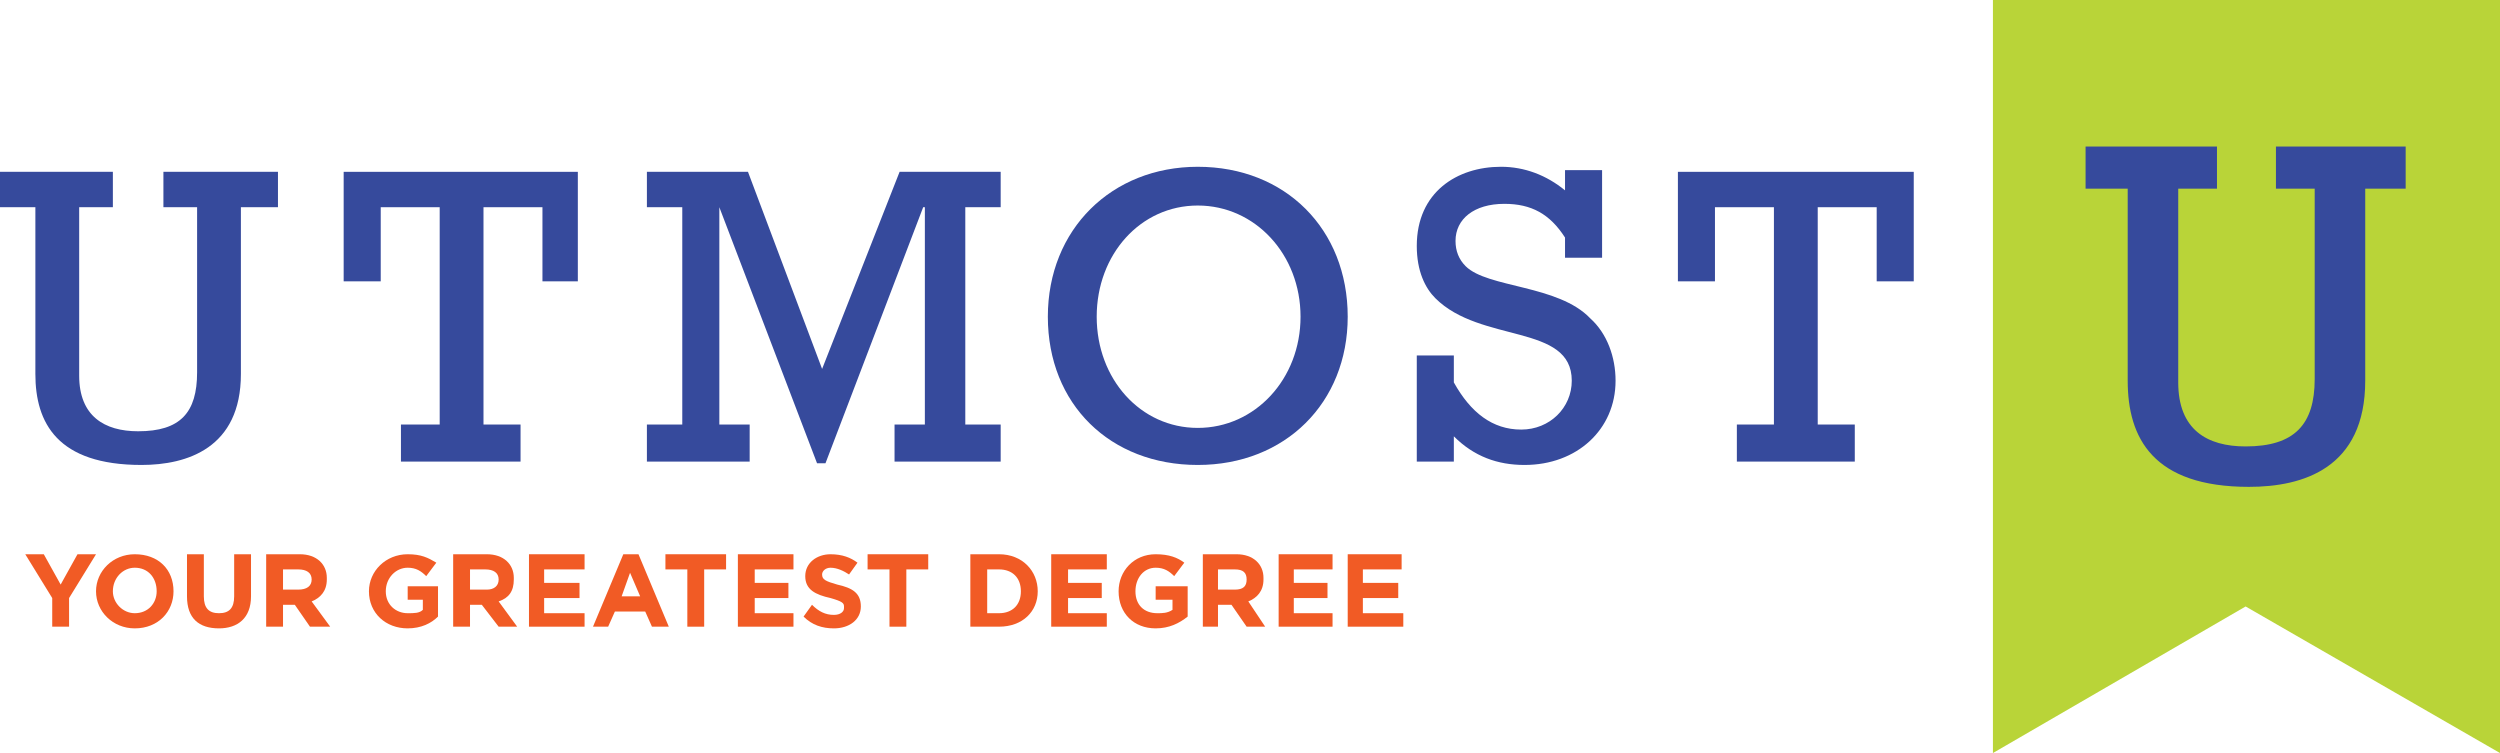
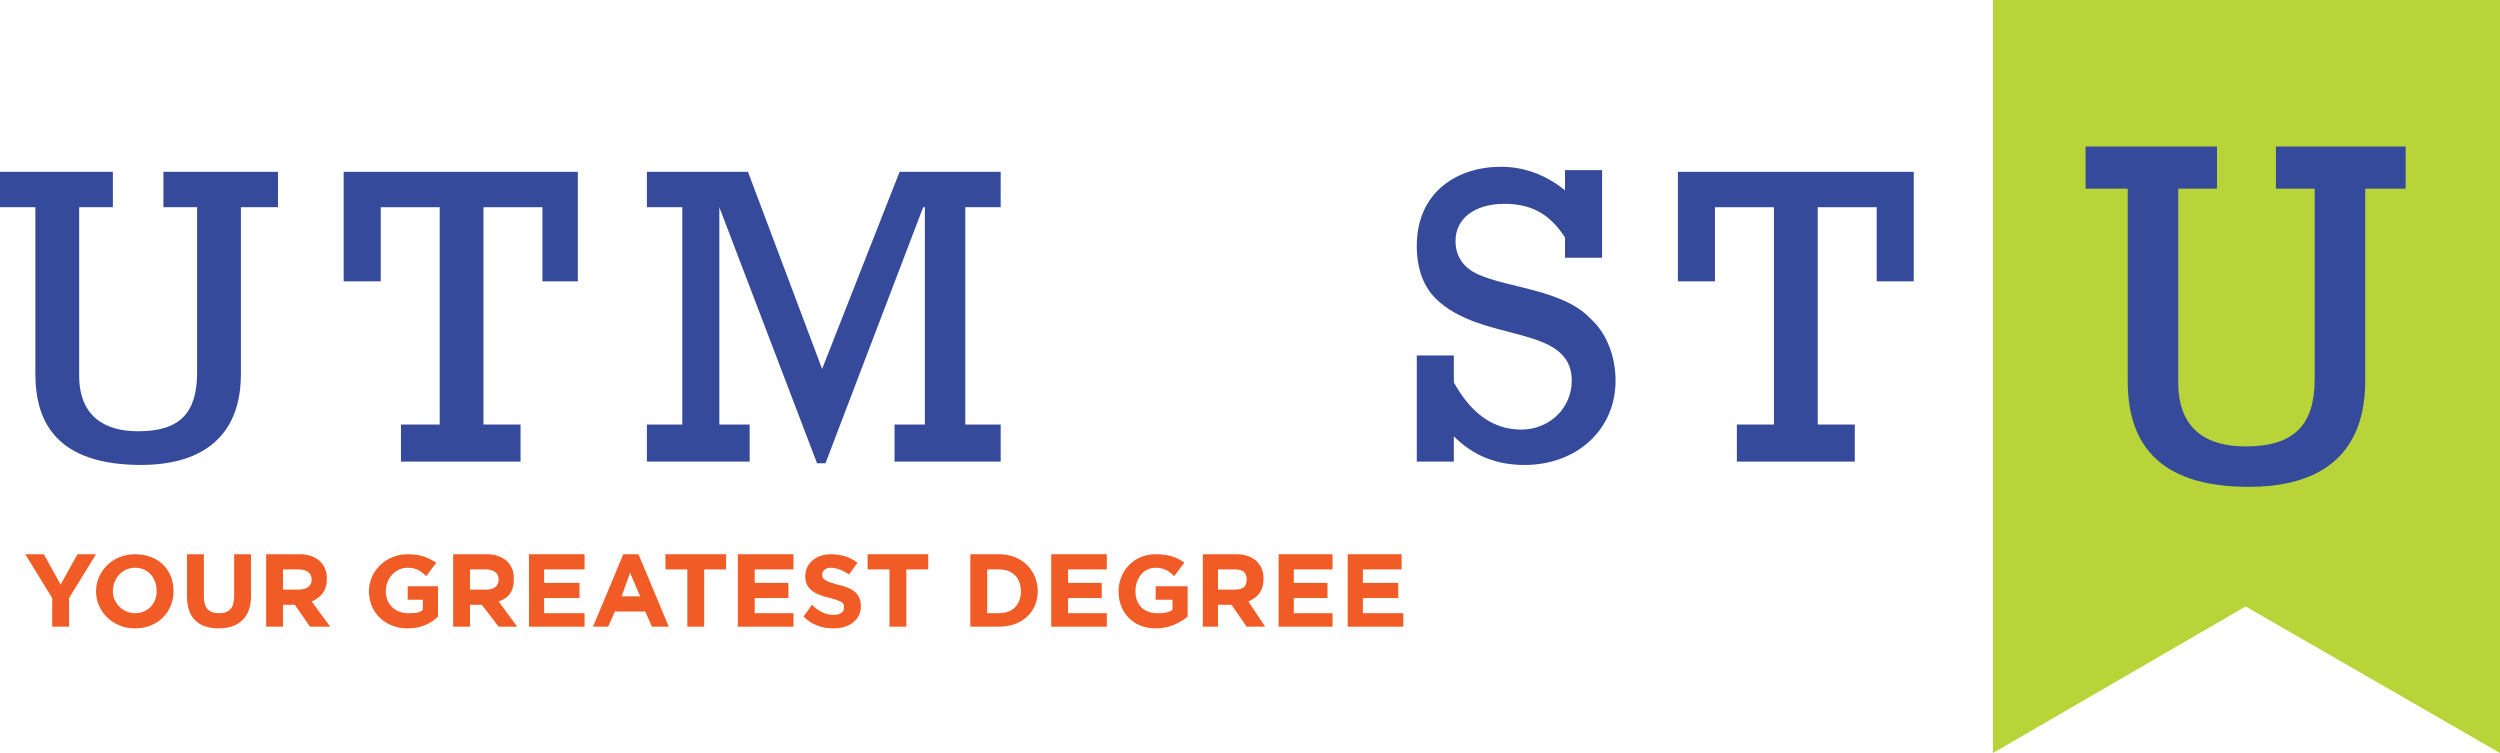
<svg xmlns="http://www.w3.org/2000/svg" id="Layer_1" viewBox="0 0 178.08 53.64">
  <path d="M17.16,14.76v11.88c0,5.28-3.84,6.48-7.08,6.48-6,0-7.56-3-7.56-6.48V14.76H0v-2.52H8.04v2.52h-2.4v12c0,2.88,1.8,3.96,4.2,3.96,3,0,4.2-1.32,4.2-4.2V14.76h-2.4v-2.52h8.16v2.52h-2.64Z" fill="#364a9c" />
  <polygon points="38.64 20.04 38.64 14.76 34.44 14.76 34.44 30.24 37.08 30.24 37.08 32.88 28.56 32.88 28.56 30.24 31.32 30.24 31.32 14.76 27.12 14.76 27.12 20.04 24.48 20.04 24.48 12.24 41.16 12.24 41.16 20.04 38.64 20.04" fill="#364a9c" />
  <polygon points="63.72 32.88 63.72 30.24 65.88 30.24 65.88 14.76 65.76 14.76 58.8 33 58.2 33 51.24 14.76 51.24 30.24 53.4 30.24 53.4 32.88 46.08 32.88 46.08 30.24 48.6 30.24 48.6 14.76 46.08 14.76 46.08 12.24 53.28 12.24 58.56 26.28 64.08 12.24 71.28 12.24 71.28 14.76 68.76 14.76 68.76 30.24 71.28 30.24 71.28 32.88 63.72 32.88" fill="#364a9c" />
-   <path d="M85.32,33.12c-6.24,0-10.68-4.32-10.68-10.56s4.56-10.68,10.68-10.68c6.24,0,10.68,4.44,10.68,10.68,0,6.12-4.44,10.56-10.68,10.56Zm0-18.48c-4.08,0-7.2,3.48-7.2,7.92s3.12,7.92,7.2,7.92,7.32-3.48,7.32-7.92-3.24-7.92-7.32-7.92Z" fill="#364a9c" />
  <path d="M108.6,33.12c-1.92,0-3.6-.6-5.04-2.04v1.8h-2.64v-7.56h2.64v1.92c1.2,2.16,2.76,3.36,4.8,3.36s3.6-1.56,3.6-3.48c0-4.08-6.48-2.64-9.72-5.88-.72-.72-1.32-1.92-1.32-3.72,0-3.84,2.88-5.64,6-5.64,1.68,0,3.24,.6,4.56,1.68v-1.44h2.64v6.24h-2.64v-1.44c-1.08-1.68-2.4-2.4-4.32-2.4-2.16,0-3.48,1.08-3.48,2.64,0,.72,.24,1.32,.72,1.8,1.56,1.56,6.6,1.32,8.88,3.72,1.2,1.08,1.8,2.76,1.8,4.44,0,3.48-2.76,6-6.48,6Z" fill="#364a9c" />
  <polygon points="133.68 20.04 133.68 14.76 129.48 14.76 129.48 30.24 132.12 30.24 132.12 32.88 123.72 32.88 123.72 30.24 126.36 30.24 126.36 14.76 122.16 14.76 122.16 20.04 119.52 20.04 119.52 12.24 136.32 12.24 136.32 20.04 133.68 20.04" fill="#364a9c" />
  <polygon points="178.08 53.64 159.96 43.2 141.96 53.64 141.96 0 178.08 0 178.08 53.64" fill="#b9d438" />
  <polygon points="4.92 42.6 4.92 44.64 3.72 44.64 3.72 42.6 1.8 39.48 3.12 39.48 4.32 41.64 5.52 39.48 6.84 39.48 4.92 42.6" fill="#f15b25" />
  <path d="M9.6,44.76c-1.56,0-2.76-1.2-2.76-2.64s1.2-2.64,2.76-2.64c1.68,0,2.76,1.08,2.76,2.64,0,1.44-1.08,2.64-2.76,2.64Zm1.56-2.64c0-.96-.6-1.68-1.56-1.68-.84,0-1.56,.72-1.56,1.68,0,.84,.72,1.56,1.56,1.56,.96,0,1.56-.72,1.56-1.56Z" fill="#f15b25" />
  <path d="M15.6,44.76c-1.44,0-2.28-.72-2.28-2.28v-3h1.2v3c0,.84,.36,1.2,1.08,1.2s1.08-.36,1.08-1.2v-3h1.2v3c0,1.56-.96,2.28-2.28,2.28Z" fill="#f15b25" />
  <path d="M22.08,44.64l-1.08-1.56h-.84v1.56h-1.2v-5.16h2.4c1.2,0,1.92,.72,1.92,1.68v.12c0,.84-.48,1.32-1.08,1.56l1.32,1.8h-1.44Zm.12-3.36c0-.48-.36-.72-.96-.72h-1.08v1.44h1.08c.6,0,.96-.24,.96-.72Z" fill="#f15b25" />
  <path d="M29.04,44.76c-1.56,0-2.76-1.08-2.76-2.64,0-1.44,1.2-2.64,2.76-2.64,.96,0,1.44,.24,2.04,.6l-.72,.96c-.36-.36-.72-.6-1.32-.6-.84,0-1.56,.72-1.56,1.68s.72,1.56,1.56,1.56c.48,0,.84,0,1.08-.24v-.72h-1.08v-.96h2.16v2.16c-.48,.48-1.2,.84-2.16,.84Z" fill="#f15b25" />
  <path d="M35.52,44.64l-1.2-1.56h-.84v1.56h-1.2v-5.16h2.4c1.2,0,1.92,.72,1.92,1.68v.12c0,.84-.36,1.32-1.08,1.56l1.32,1.8h-1.32Zm0-3.36c0-.48-.36-.72-.96-.72h-1.08v1.44h1.2c.48,0,.84-.24,.84-.72Z" fill="#f15b25" />
  <polygon points="37.68 44.64 37.68 39.48 41.64 39.48 41.64 40.56 38.76 40.56 38.76 41.52 41.28 41.52 41.28 42.6 38.76 42.6 38.76 43.68 41.64 43.68 41.64 44.64 37.68 44.64" fill="#f15b25" />
  <path d="M46.44,44.64l-.48-1.08h-2.16l-.48,1.08h-1.08l2.16-5.16h1.08l2.16,5.16h-1.2Zm-1.56-3.84l-.6,1.68h1.32l-.72-1.68Z" fill="#f15b25" />
  <polygon points="50.16 40.56 50.16 44.64 48.96 44.64 48.96 40.56 47.4 40.56 47.4 39.48 51.72 39.48 51.72 40.56 50.16 40.56" fill="#f15b25" />
  <polygon points="52.56 44.64 52.56 39.48 56.52 39.48 56.52 40.56 53.76 40.56 53.76 41.52 56.16 41.52 56.16 42.6 53.76 42.6 53.76 43.68 56.52 43.68 56.52 44.64 52.56 44.64" fill="#f15b25" />
  <path d="M59.4,44.76c-.84,0-1.56-.24-2.16-.84l.6-.84c.48,.48,.96,.72,1.56,.72,.48,0,.72-.24,.72-.48v-.12c0-.24-.12-.36-.96-.6-1.08-.24-1.8-.6-1.8-1.56s.84-1.56,1.8-1.56c.84,0,1.44,.24,1.92,.6l-.6,.84c-.36-.24-.84-.48-1.32-.48-.36,0-.6,.24-.6,.48,0,.36,.24,.48,1.08,.72,1.08,.24,1.68,.6,1.68,1.56s-.84,1.56-1.92,1.56Z" fill="#f15b25" />
  <polygon points="64.56 40.56 64.56 44.64 63.36 44.64 63.36 40.56 61.8 40.56 61.8 39.48 66.12 39.48 66.12 40.56 64.56 40.56" fill="#f15b25" />
  <path d="M71.16,44.64h-2.04v-5.16h2.04c1.68,0,2.76,1.2,2.76,2.64s-1.08,2.52-2.76,2.52Zm1.56-2.52c0-.96-.6-1.56-1.56-1.56h-.84v3.12h.84c.96,0,1.56-.6,1.56-1.56Z" fill="#f15b25" />
  <polygon points="74.88 44.64 74.88 39.48 78.84 39.48 78.84 40.56 76.08 40.56 76.08 41.52 78.48 41.52 78.48 42.6 76.08 42.6 76.08 43.68 78.84 43.68 78.84 44.64 74.88 44.64" fill="#f15b25" />
  <path d="M82.32,44.76c-1.56,0-2.64-1.08-2.64-2.64,0-1.44,1.08-2.64,2.64-2.64,.96,0,1.56,.24,2.04,.6l-.72,.96c-.36-.36-.72-.6-1.32-.6-.84,0-1.44,.72-1.44,1.68s.6,1.56,1.56,1.56c.36,0,.72,0,1.08-.24v-.72h-1.2v-.96h2.28v2.16c-.6,.48-1.32,.84-2.28,.84Z" fill="#f15b25" />
  <path d="M88.8,44.64l-1.08-1.56h-.96v1.56h-1.08v-5.16h2.4c1.2,0,1.92,.72,1.92,1.68v.12c0,.84-.48,1.32-1.08,1.56l1.2,1.8h-1.32Zm0-3.36c0-.48-.24-.72-.84-.72h-1.2v1.44h1.2c.6,0,.84-.24,.84-.72Z" fill="#f15b25" />
  <polygon points="91.08 44.64 91.08 39.48 94.92 39.48 94.92 40.56 92.16 40.56 92.16 41.52 94.56 41.52 94.56 42.6 92.16 42.6 92.16 43.68 94.92 43.68 94.92 44.64 91.08 44.64" fill="#f15b25" />
  <polygon points="96 44.64 96 39.48 99.84 39.48 99.84 40.56 97.08 40.56 97.08 41.52 99.6 41.52 99.6 42.6 97.08 42.6 97.08 43.68 99.96 43.68 99.96 44.64 96 44.64" fill="#f15b25" />
  <path d="M168.48,13.44v13.68c0,6.24-4.44,7.56-8.28,7.56-6.84,0-8.64-3.48-8.64-7.56V13.44h-3v-3h9.36v3h-2.76v13.8c0,3.36,2.04,4.56,4.8,4.56,3.48,0,4.92-1.56,4.92-4.8V13.44h-2.76v-3h9.24v3h-2.88Z" fill="#364a9c" />
</svg>